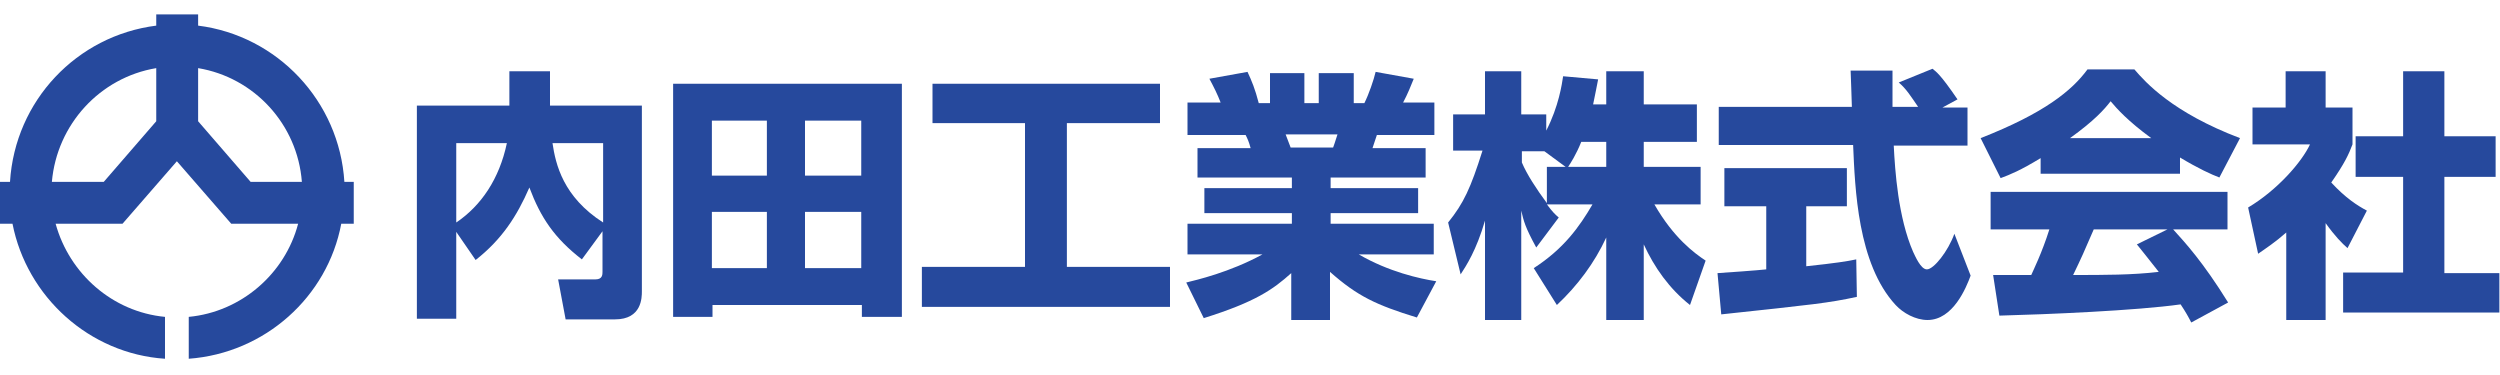
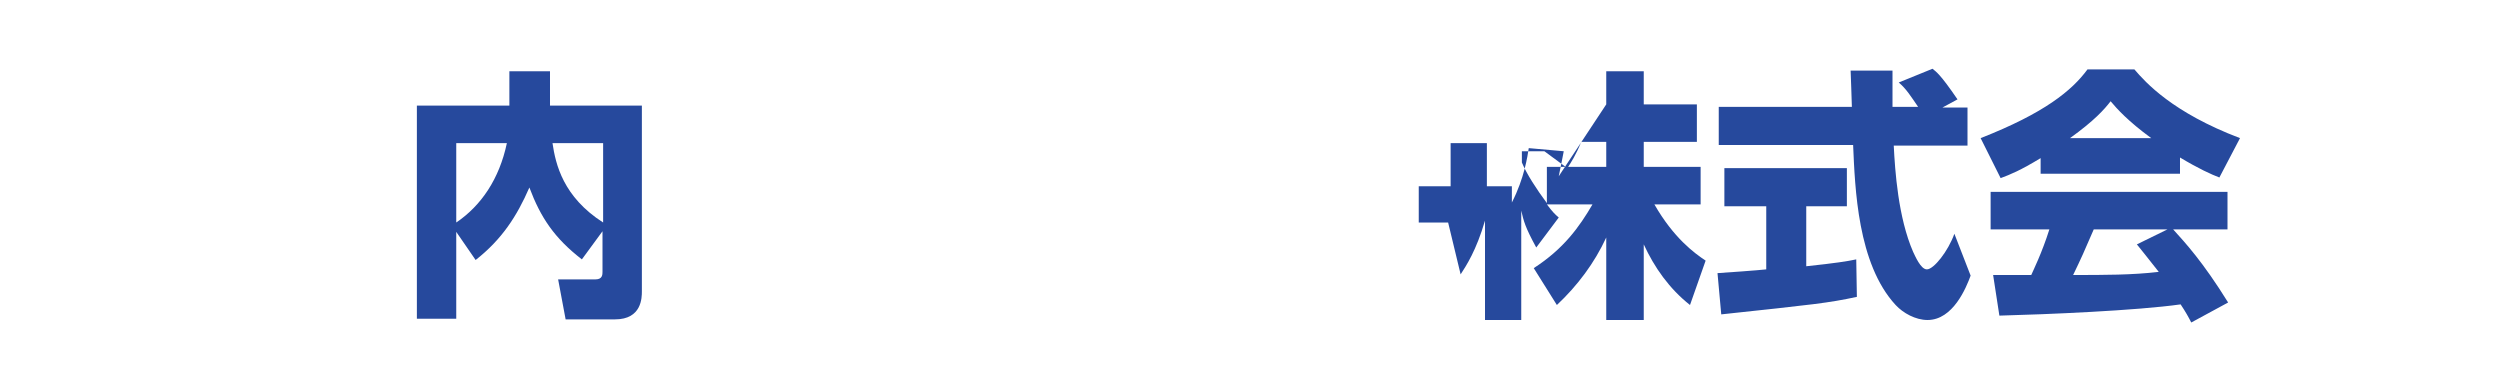
<svg xmlns="http://www.w3.org/2000/svg" enable-background="new 0 0 400 60" viewBox="0 0 400 60">
  <g fill="#26499d">
    <path d="m73 37.1v13.9h-6.3v-34.1h14.8v-5.5h6.5v5.5h14.7v29.7c0 1 0 4.5-4.3 4.5h-7.9l-1.2-6.4h6c1.1 0 1.1-.8 1.1-1.2v-6.5l-3.3 4.5c-4.4-3.4-6.6-6.7-8.4-11.5-2 4.6-4.4 8.3-8.6 11.6zm0-14.2v12.7c4-2.7 6.9-7 8.1-12.7zm23.5 0h-8.1c.5 3.4 1.7 8.6 8.1 12.7z" />
-     <path d="m107.6 13.4h36.7v37.3h-6.4v-1.9h-23.9v1.9h-6.3v-37.3zm6.3 5.9v8.8h8.8v-8.8zm0 14.6v9h8.8v-9zm14.9-5.8h9v-8.8h-9zm0 5.8v9h9v-9z" />
-     <path d="m149.3 13.4h36.3v6.3h-14.9v23h16.5v6.4h-39.7v-6.4h16.5v-23h-14.8v-6.3z" />
-     <path d="m189.8 45.2c1.6-.4 6.9-1.6 12.2-4.5h-12v-4.9h16.7v-1.7h-14v-4h14v-1.7h-15.1v-4.7h8.5c-.3-1.1-.5-1.5-.8-2.1h-9.3v-5.2h5.3c-.5-1.3-1.1-2.5-1.8-3.8l6.1-1.1c.7 1.5 1.2 2.7 1.8 5h1.8v-4.8h5.5v4.8h2.3v-4.8h5.6v4.8h1.7c.7-1.4 1.5-3.7 1.8-5l6.1 1.1c-.4 1-1 2.5-1.7 3.8h5v5.2h-9.2l-.7 2.1h8.5v4.7h-15.2v1.7h14v4h-14v1.7h16.5v4.9h-12c4.8 2.8 9.8 3.9 12.4 4.3l-3.1 5.8c-6.5-2-9.5-3.4-13.9-7.3v7.7h-6.2v-7.5c-2.9 2.6-5.7 4.6-14 7.2zm15.9-23.7c.1.3.7 1.8.8 2.1h6.8c.1-.3.3-.8.7-2.1z" />
-     <path d="m257 16.7v-5.3h6v5.3h8.5v6h-8.5v4h9.1v6h-7.4c3.1 5.4 6.4 7.8 8.2 9l-2.5 7.1c-3.3-2.6-5.7-6-7.4-9.7v12.1h-6v-13.2c-1.9 4.1-4.6 7.7-7.9 10.8l-3.7-5.9c4.8-3.1 7.3-6.6 9.4-10.2h-7.3c.9 1.2 1.3 1.6 1.9 2.1l-3.6 4.8c-1.8-3.3-2-4.2-2.4-5.9v17.5h-5.8v-15.9c-1.4 4.8-3 7.2-3.9 8.6l-2-8.3c2.5-3.1 3.6-5.5 5.5-11.5h-4.7v-5.8h5.1v-6.9h5.8v6.9h4v2.6c2-3.9 2.5-7.4 2.7-8.7l5.6.5c-.2 1-.4 2.1-.8 4zm-6.5 10-3.4-2.5h-3.6v1.8c.8 1.9 2.3 4.2 4 6.5v-5.8zm6.5 0v-4h-4c-.8 2-1.7 3.4-2.1 4z" />
+     <path d="m257 16.7v-5.3h6v5.3h8.5v6h-8.5v4h9.1v6h-7.4c3.1 5.4 6.4 7.8 8.2 9l-2.5 7.1c-3.3-2.6-5.7-6-7.4-9.7v12.1h-6v-13.2c-1.9 4.1-4.6 7.7-7.9 10.8l-3.7-5.9c4.8-3.1 7.3-6.6 9.4-10.2h-7.3c.9 1.2 1.3 1.6 1.9 2.1l-3.6 4.8c-1.8-3.3-2-4.2-2.4-5.9v17.5h-5.8v-15.9c-1.4 4.8-3 7.2-3.9 8.6l-2-8.3h-4.7v-5.8h5.1v-6.9h5.8v6.9h4v2.6c2-3.9 2.5-7.4 2.7-8.7l5.6.5c-.2 1-.4 2.1-.8 4zm-6.5 10-3.4-2.5h-3.6v1.8c.8 1.9 2.3 4.2 4 6.5v-5.8zm6.5 0v-4h-4c-.8 2-1.7 3.4-2.1 4z" />
    <path d="m274.8 43.7c.3 0 7.1-.5 7.8-.6v-10.1h-6.7v-6.1h19.6v6.1h-6.5v9.6c4.7-.5 6.6-.8 8-1.1l.1 6c-4.7 1-6.8 1.2-21.7 2.8zm36-26.5h4v6.1h-11.8c.2 4 .7 11.5 3.1 17 .3.6 1.2 2.8 2.2 2.8 1.1 0 3.4-2.9 4.4-5.7l2.6 6.7c-.7 1.9-2.8 7.1-6.9 7.1-1.9 0-3.9-1.1-5.1-2.4-6.1-6.6-6.5-18.7-6.8-25.6h-21.5v-6.1h21.3c0-.7-.2-5.5-.2-5.8h6.7v5.8h4.1c-1.1-1.6-1.9-2.9-3.1-3.9l5.4-2.2c.6.5 1.2.8 4 4.9z" />
    <path d="m326.5 25.3c-3.3 2-4.8 2.6-6.4 3.2l-3.2-6.4c10.2-4 14.6-7.6 17.1-11h7.5c1.8 2.1 6.1 6.9 16.9 11l-3.3 6.3c-1.3-.5-3.3-1.4-6.3-3.2v2.6h-22.3zm24.1 26.3c-.4-.8-.9-1.7-1.7-2.9-7.1 1-21.4 1.6-29 1.8l-1-6.5h6.1c.3-.7 1.7-3.5 2.9-7.3h-9.4v-6h37.9v6h-8.7c1.9 2.1 4.7 5.1 8.8 11.7zm-6.4-29.5c-3.7-2.7-5.5-4.7-6.5-5.9-1 1.3-2.6 3.1-6.5 5.9zm2.6 14.6h-11.8c-1.5 3.5-2 4.6-3.3 7.3 5 0 9.5 0 13.7-.5-1.8-2.3-2.7-3.4-3.5-4.4z" />
-     <path d="m372.2 51.2h-6.4v-14c-1.7 1.5-3.2 2.5-4.5 3.4l-1.6-7.4c4.7-2.8 8.6-7.3 9.9-10.1h-9.2v-5.9h5.3v-5.8h6.4v5.8h4.3v5.9c-.6 1.6-1.3 3.1-3.4 6.1 2.3 2.5 4.2 3.7 5.7 4.5l-3.1 6c-.9-.8-2-1.9-3.5-4v15.5zm12.4-39.8h6.5v10.4h8.2v6.5h-8.2v15.4h8.8v6.3h-25v-6.4h9.6v-15.3h-7.6v-6.5h7.6v-10.4z" />
-     <path d="m56.7 29.1h-1.6c-.8-12.9-10.7-23.4-23.4-25v-1.8h-6.7v1.8c-12.7 1.6-22.6 12-23.4 25h-1.6v6.7h2c2.3 11.7 12.3 20.8 24.4 21.6v-6.7c-8.4-.8-15.3-6.9-17.5-14.9h10.7l8.7-10 8.7 10h10.7c-2.1 8-9.1 14.1-17.5 14.9v6.7c12.2-.9 22.2-9.9 24.4-21.6h2v-6.7zm-40.1 0h-8.3c.8-9.2 7.7-16.7 16.7-18.2v8.5zm15.1-9.7v-8.5c9 1.5 15.9 9 16.6 18.2h-8.2z" />
  </g>
</svg>